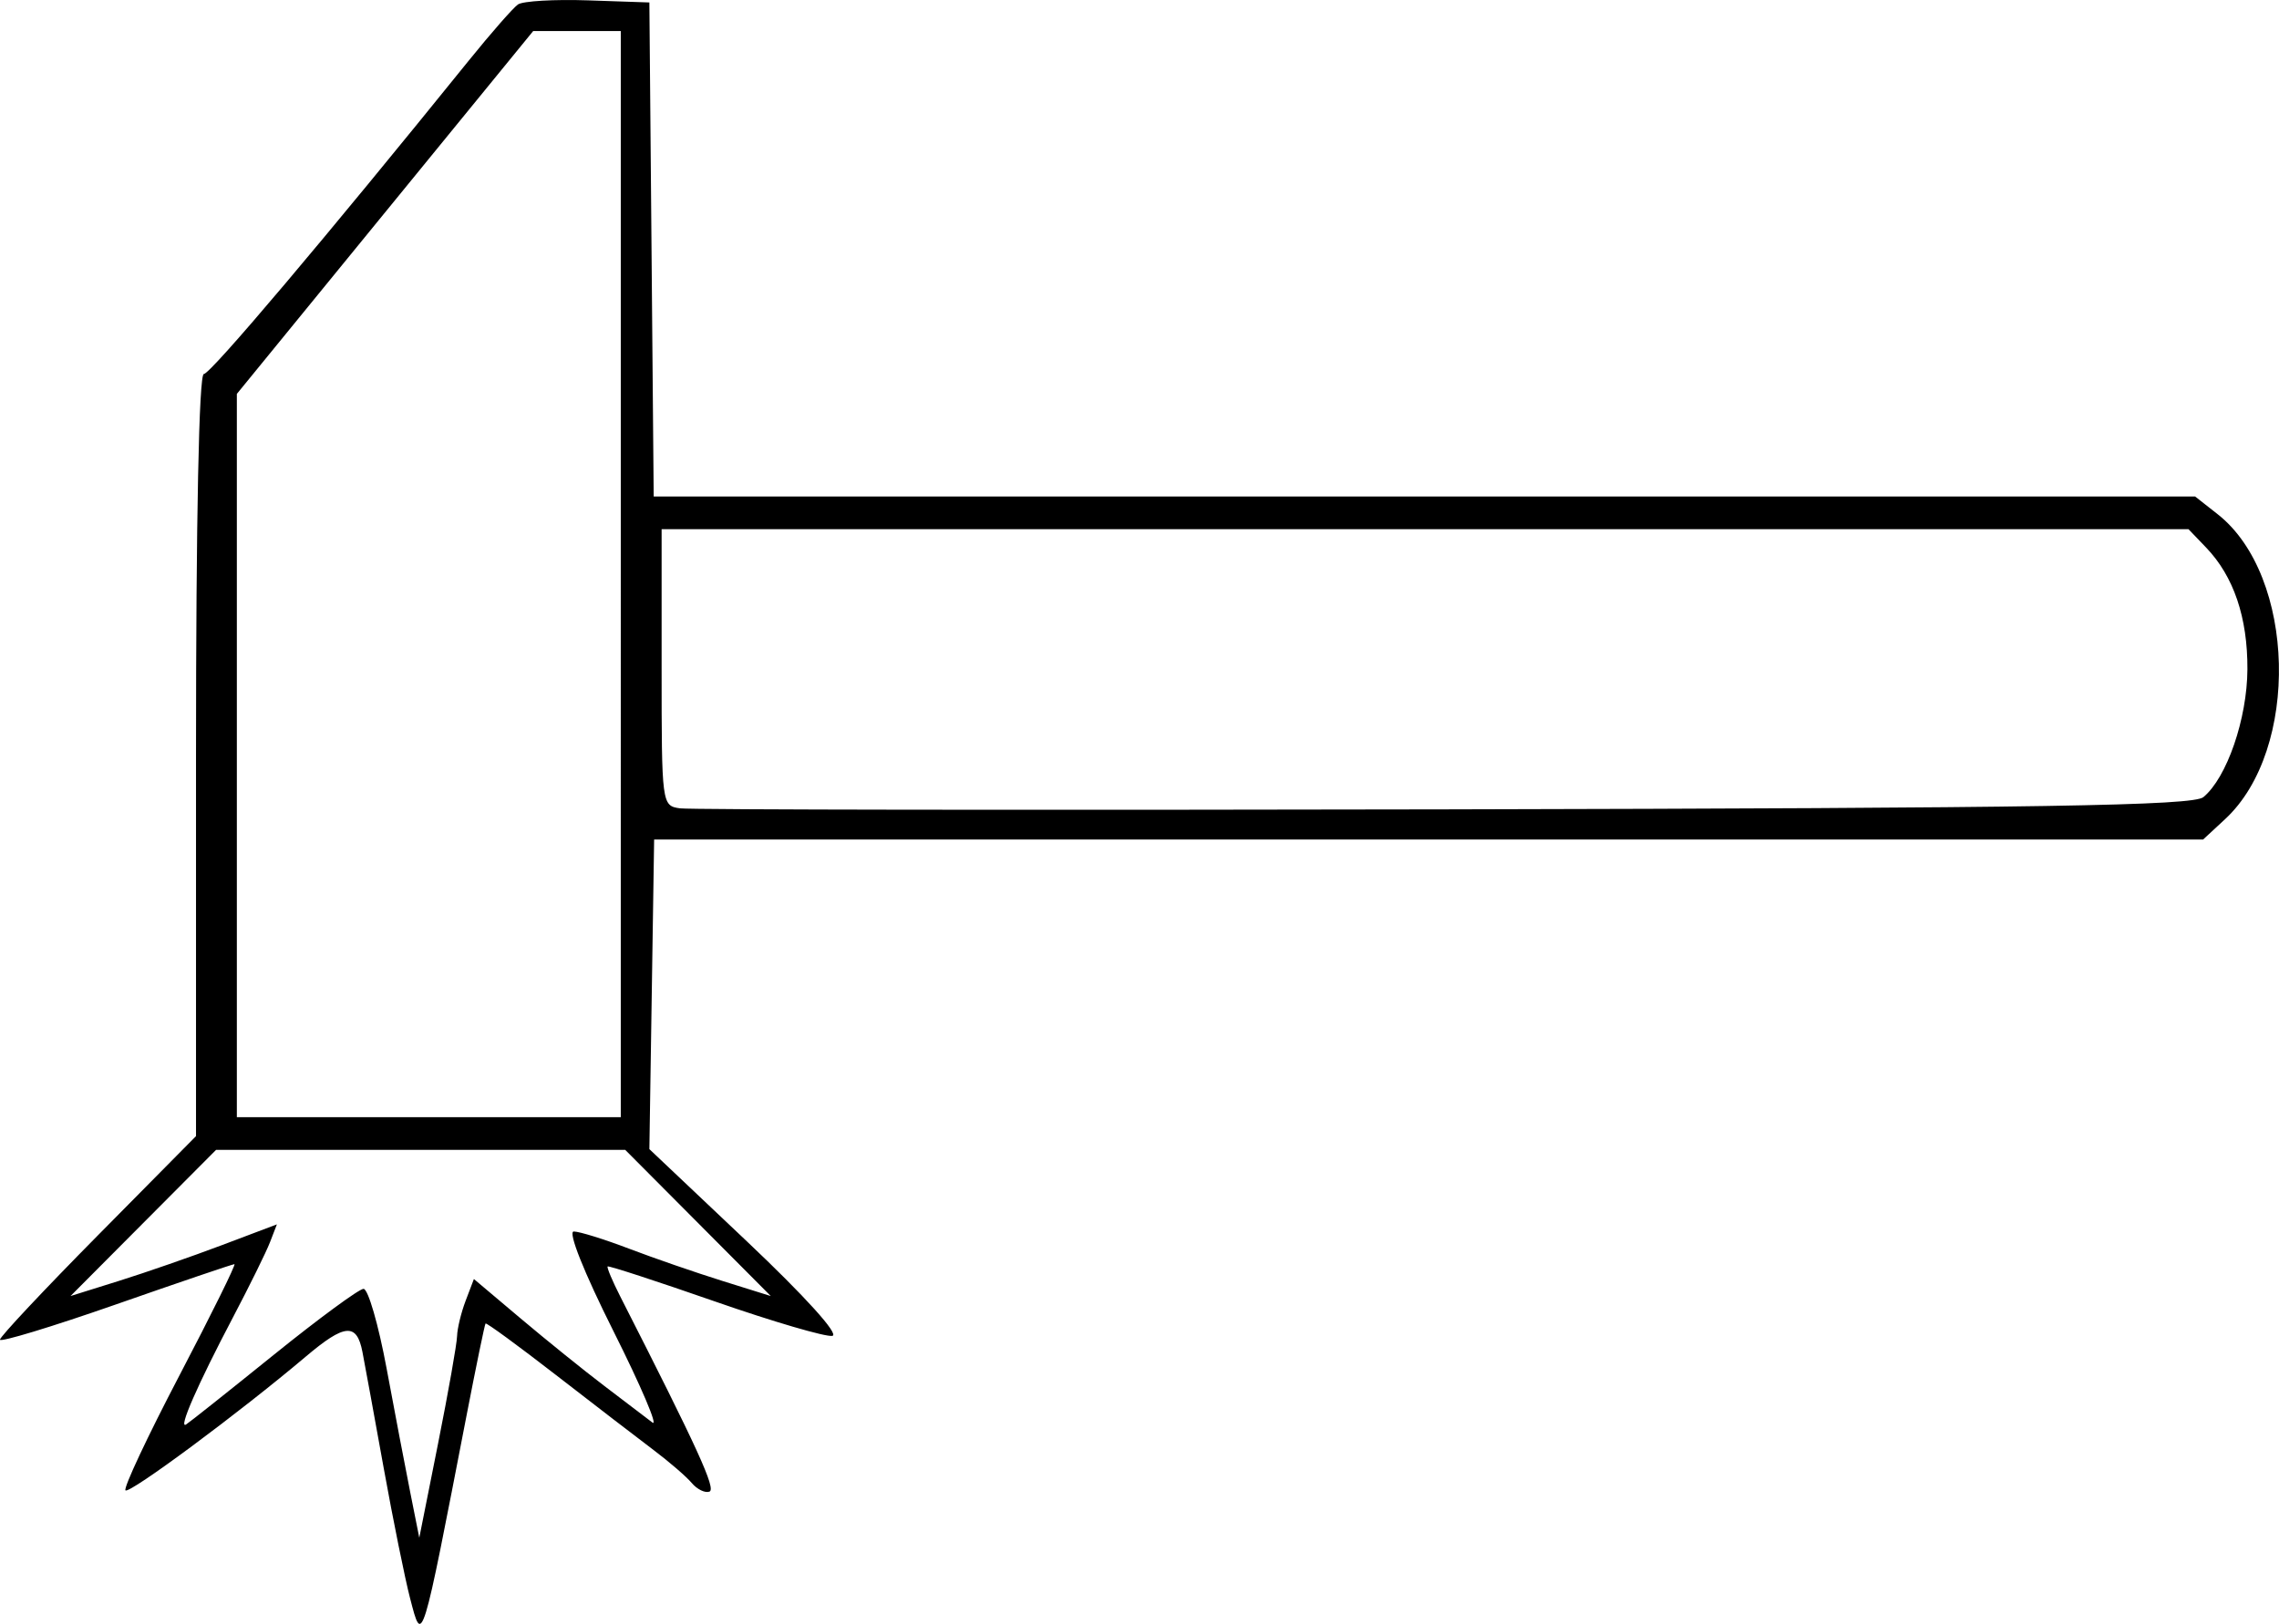
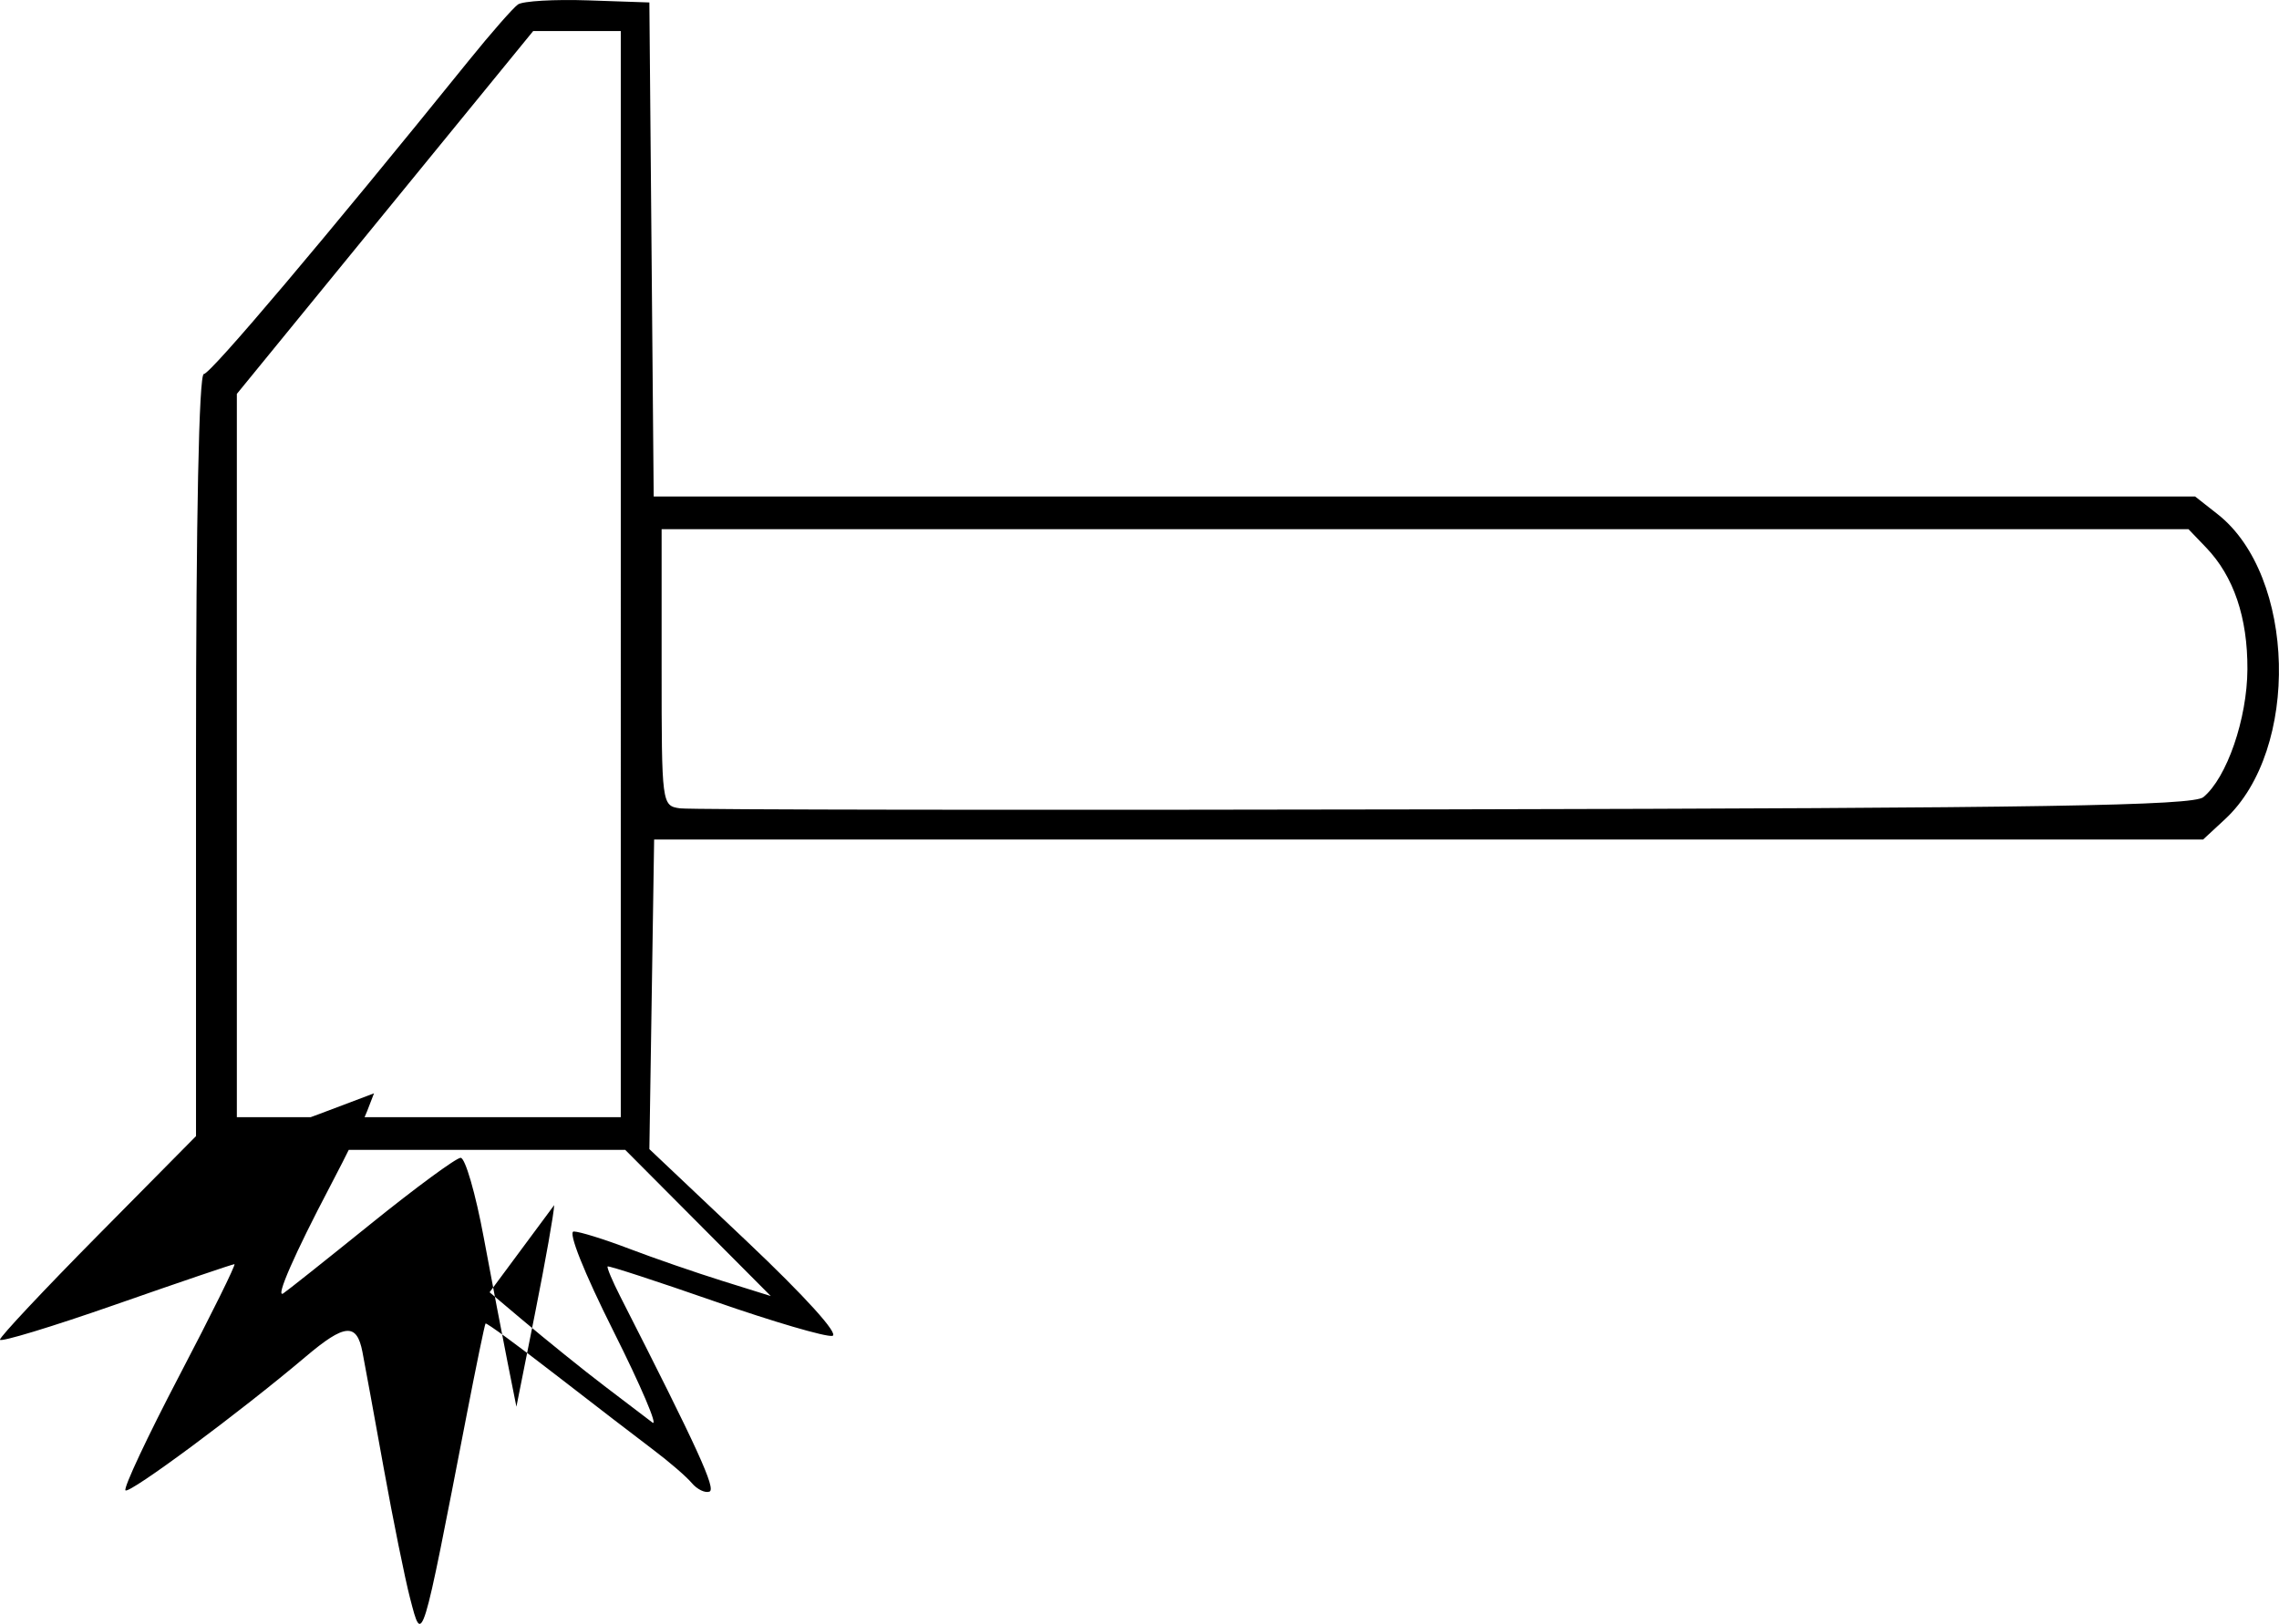
<svg xmlns="http://www.w3.org/2000/svg" version="1.1" viewBox="0 0 332.23 236.79">
  <g transform="translate(226.95 159.02)">
-     <path d="m-167.16 74.081c-0.757-2.912-2.488-11.457-3.847-18.989-1.359-7.532-2.757-15.168-3.106-16.969-0.83-4.276-2.579-4.131-8.27 0.686-9.566 8.095-25.703 20.069-26.275 19.497-0.326-0.326 3.221-7.88 7.881-16.788 4.66-8.908 8.261-16.196 8.001-16.196-0.26 0-8.057 2.651-17.326 5.891-9.269 3.24-16.854 5.543-16.854 5.119 0-0.424 6.43-7.276 14.29-15.226l14.29-14.454v-55.565c0-34.51 0.431-55.565 1.137-55.565 0.975 0 17.757-19.859 38.655-45.742 3.219-3.987 6.435-7.655 7.145-8.151 0.71-0.495 5.311-0.763 10.223-0.595l8.931 0.305 0.315 36.022 0.315 36.022h224.71l3.287 2.585c11.401 8.968 12.02 34.323 1.084 44.457l-3.207 2.972h-225.81l-0.347 22.575-0.347 22.575 14.212 13.447c8.493 8.036 13.508 13.582 12.462 13.784-0.962 0.185-8.67-2.075-17.127-5.022-8.457-2.947-15.492-5.242-15.633-5.099-0.141 0.143 0.699 2.136 1.866 4.428 11.329 22.25 13.975 28.044 12.974 28.406-0.64 0.232-1.8-0.334-2.577-1.259-0.777-0.924-3.289-3.094-5.581-4.82-2.292-1.727-8.688-6.643-14.212-10.926-5.524-4.282-10.145-7.662-10.269-7.51-0.123 0.152-1.365 6.171-2.76 13.375-6.59 34.043-6.448 33.581-8.229 26.729zm6.842-38.262c0.027-1.103 0.59-3.429 1.251-5.169l1.202-3.162 6.836 5.768c3.76 3.172 9.247 7.598 12.194 9.834 2.947 2.236 6.092 4.63 6.988 5.32 0.896 0.69-1.653-5.295-5.666-13.299-4.319-8.615-6.684-14.552-5.797-14.552 0.824 3.35e-4 4.445 1.125 8.047 2.499 3.602 1.374 9.728 3.491 13.612 4.705l7.062 2.207-21.22-21.319h-59.64l-21.22 21.319 7.062-2.21c3.884-1.215 10.654-3.567 15.042-5.226l7.98-3.016-1.006 2.604c-0.553 1.432-2.978 6.355-5.389 10.94-5.17 9.831-8.034 16.375-6.844 15.637 0.468-0.29 6.21-4.853 12.759-10.14 6.55-5.287 12.449-9.624 13.109-9.639 0.66-0.014 2.172 5.199 3.359 11.585 1.187 6.386 2.746 14.558 3.464 18.16l1.305 6.55 2.73-13.694c1.502-7.532 2.752-14.597 2.778-15.701zm23.865-111.12v-79.19h-12.771l-43.198 52.91v105.47h55.969zm230.71 32.518c3.422-2.825 6.385-11.43 6.419-18.648 0.037-7.548-1.999-13.547-6.018-17.74l-2.568-2.679h-222.59v20.161c0 20.001 0.021 20.164 2.679 20.542 1.474 0.209 51.62 0.277 111.44 0.15 87.508-0.185 109.13-0.534 110.64-1.786z" stroke-width="1.191" />
+     <path d="m-167.16 74.081c-0.757-2.912-2.488-11.457-3.847-18.989-1.359-7.532-2.757-15.168-3.106-16.969-0.83-4.276-2.579-4.131-8.27 0.686-9.566 8.095-25.703 20.069-26.275 19.497-0.326-0.326 3.221-7.88 7.881-16.788 4.66-8.908 8.261-16.196 8.001-16.196-0.26 0-8.057 2.651-17.326 5.891-9.269 3.24-16.854 5.543-16.854 5.119 0-0.424 6.43-7.276 14.29-15.226l14.29-14.454v-55.565c0-34.51 0.431-55.565 1.137-55.565 0.975 0 17.757-19.859 38.655-45.742 3.219-3.987 6.435-7.655 7.145-8.151 0.71-0.495 5.311-0.763 10.223-0.595l8.931 0.305 0.315 36.022 0.315 36.022h224.71l3.287 2.585c11.401 8.968 12.02 34.323 1.084 44.457l-3.207 2.972h-225.81l-0.347 22.575-0.347 22.575 14.212 13.447c8.493 8.036 13.508 13.582 12.462 13.784-0.962 0.185-8.67-2.075-17.127-5.022-8.457-2.947-15.492-5.242-15.633-5.099-0.141 0.143 0.699 2.136 1.866 4.428 11.329 22.25 13.975 28.044 12.974 28.406-0.64 0.232-1.8-0.334-2.577-1.259-0.777-0.924-3.289-3.094-5.581-4.82-2.292-1.727-8.688-6.643-14.212-10.926-5.524-4.282-10.145-7.662-10.269-7.51-0.123 0.152-1.365 6.171-2.76 13.375-6.59 34.043-6.448 33.581-8.229 26.729zm6.842-38.262c0.027-1.103 0.59-3.429 1.251-5.169l1.202-3.162 6.836 5.768c3.76 3.172 9.247 7.598 12.194 9.834 2.947 2.236 6.092 4.63 6.988 5.32 0.896 0.69-1.653-5.295-5.666-13.299-4.319-8.615-6.684-14.552-5.797-14.552 0.824 3.35e-4 4.445 1.125 8.047 2.499 3.602 1.374 9.728 3.491 13.612 4.705l7.062 2.207-21.22-21.319h-59.64c3.884-1.215 10.654-3.567 15.042-5.226l7.98-3.016-1.006 2.604c-0.553 1.432-2.978 6.355-5.389 10.94-5.17 9.831-8.034 16.375-6.844 15.637 0.468-0.29 6.21-4.853 12.759-10.14 6.55-5.287 12.449-9.624 13.109-9.639 0.66-0.014 2.172 5.199 3.359 11.585 1.187 6.386 2.746 14.558 3.464 18.16l1.305 6.55 2.73-13.694c1.502-7.532 2.752-14.597 2.778-15.701zm23.865-111.12v-79.19h-12.771l-43.198 52.91v105.47h55.969zm230.71 32.518c3.422-2.825 6.385-11.43 6.419-18.648 0.037-7.548-1.999-13.547-6.018-17.74l-2.568-2.679h-222.59v20.161c0 20.001 0.021 20.164 2.679 20.542 1.474 0.209 51.62 0.277 111.44 0.15 87.508-0.185 109.13-0.534 110.64-1.786z" stroke-width="1.191" />
  </g>
</svg>